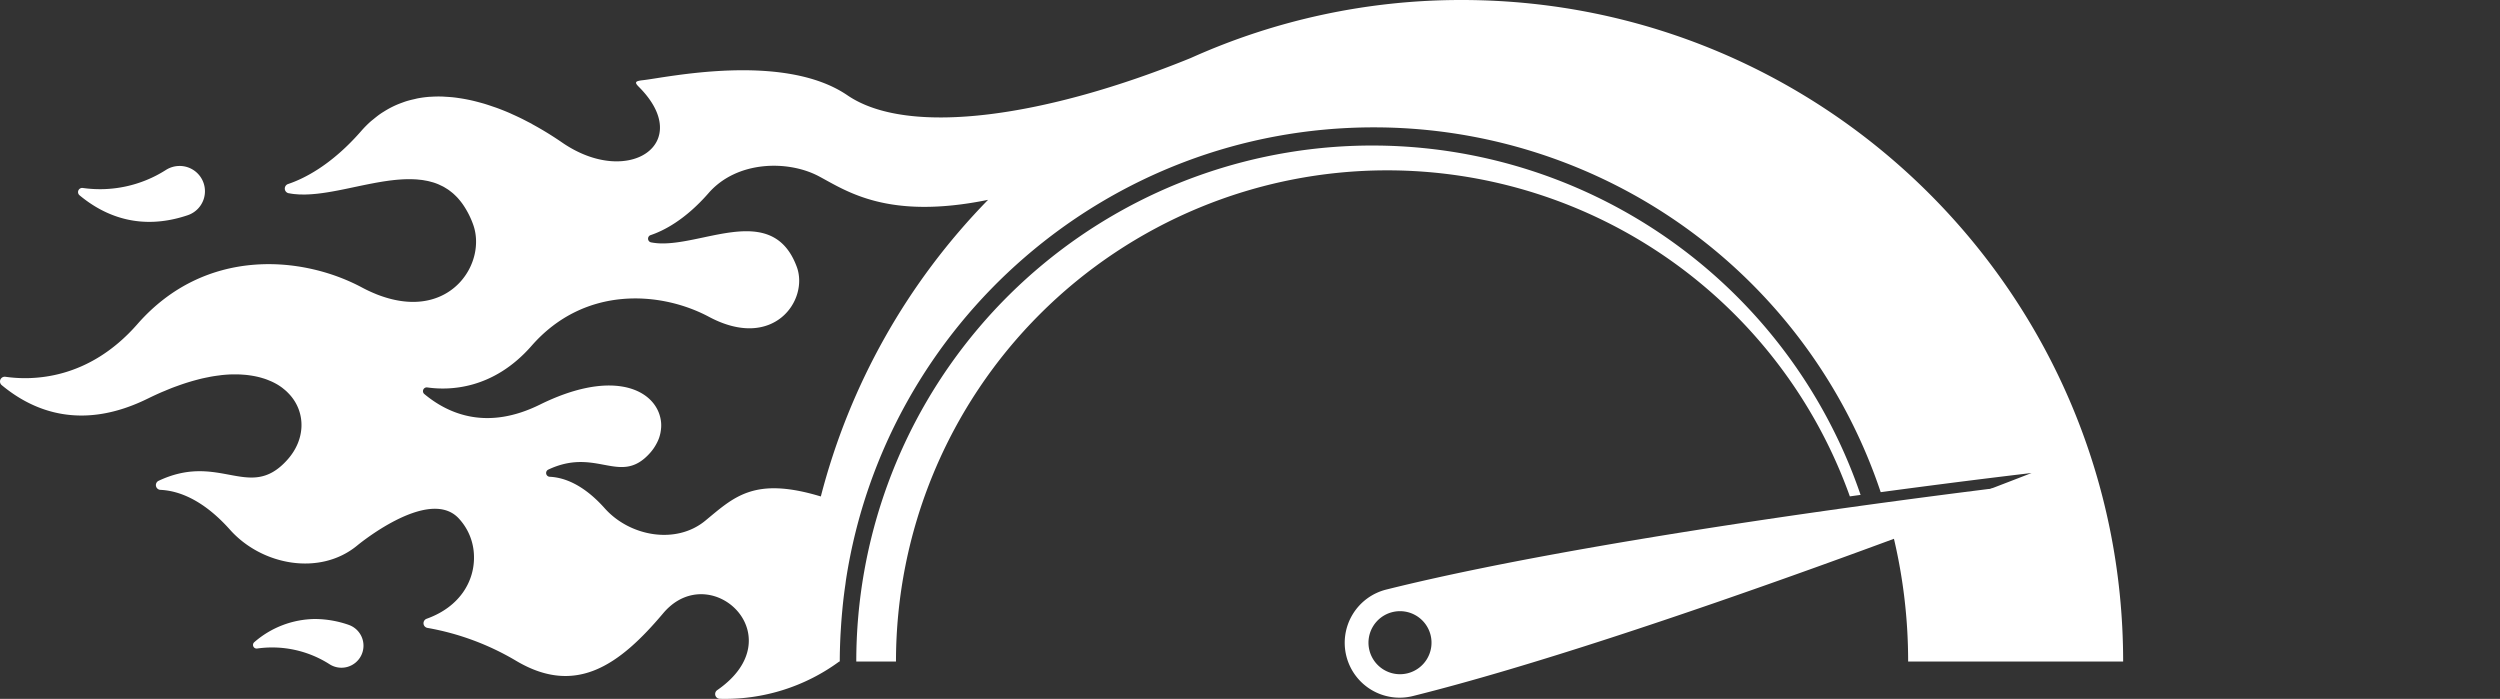
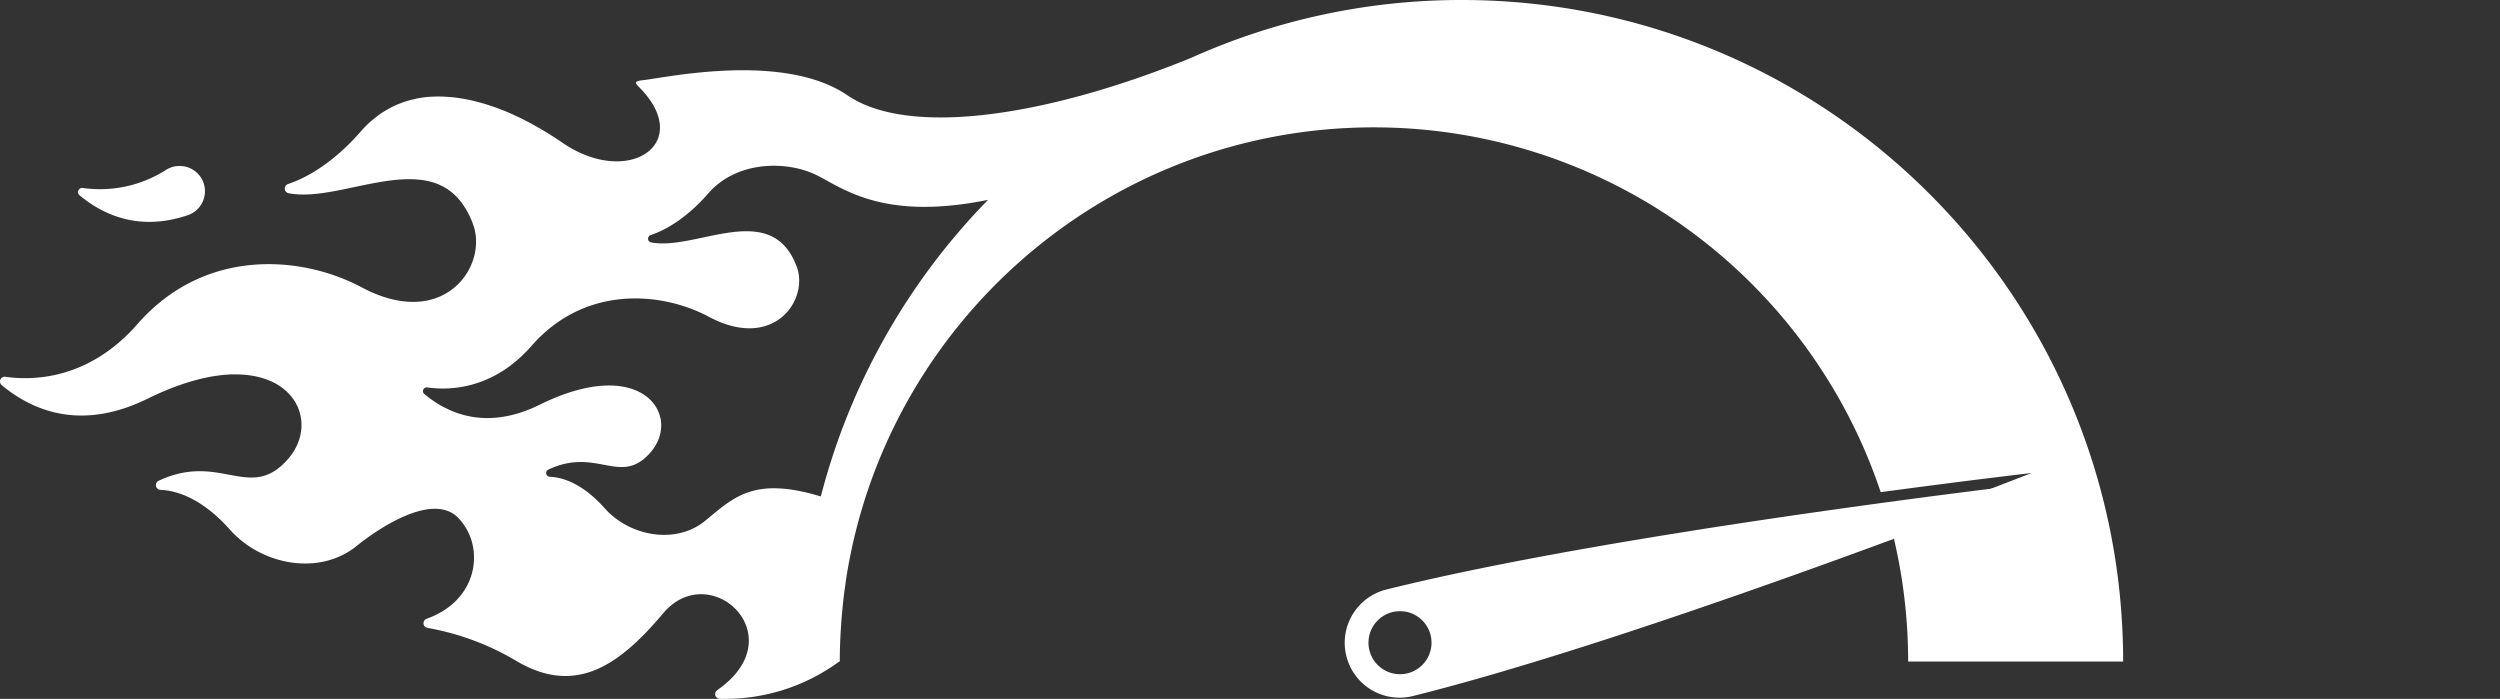
<svg xmlns="http://www.w3.org/2000/svg" width="880" height="246" viewBox="0 0 880 246">
  <rect x="0" y="0" width="880" height="246" fill="#333333" stroke="none" />
  <g id="tachometer" transform="translate(-8.353 -7.6)">
-     <rect id="Rechteck_114" data-name="Rechteck 114" width="880" height="246" transform="translate(8.354 7.6)" fill="none" />
-     <path id="Pfad_585" data-name="Pfad 585" d="M496.645,67.562A172.964,172.964,0,0,1,659.5,182.325l3.779-.52a181.62,181.62,0,0,0-353.512,58.656H323.74a172.9,172.9,0,0,1,172.9-172.9Z" fill="#fff" />
    <g id="Gruppe_220" data-name="Gruppe 220">
      <path id="Pfad_586" data-name="Pfad 586" d="M74.474,83.34a8.9,8.9,0,0,0-2.906-17.322,9,9,0,0,0-4.83,1.416h0a43.1,43.1,0,0,1-29.247,6.331,1.465,1.465,0,0,0-1.123,2.591C45.121,83.624,57.8,88.992,74.474,83.34Z" fill="#fff" />
      <path id="Pfad_587" data-name="Pfad 587" d="M522.837,7.6A231.9,231.9,0,0,0,427.5,28.022C377.029,48.575,328.38,55.975,306.658,41.151c-22.5-15.358-64.043-6.176-72.019-5.322-2.762.3-3,.762-1.425,2.335C253.029,57.975,229.6,73.9,206.2,57.754a117.311,117.311,0,0,0-10.532-6.461v-.032c-.632-.344-1.274-.657-1.91-.988-.554-.285-1.1-.579-1.656-.854-1.15-.569-2.3-1.1-3.462-1.618-.317-.141-.63-.3-.946-.434-1.46-.632-2.923-1.213-4.39-1.754-.476-.174-.949-.323-1.427-.487-1.013-.352-2.023-.692-3.036-1-.569-.17-1.137-.319-1.7-.474-.927-.25-1.849-.487-2.772-.7-.588-.134-1.175-.252-1.761-.369-.911-.178-1.821-.329-2.726-.46-.573-.084-1.144-.168-1.714-.233-.961-.107-1.914-.172-2.866-.225-.495-.029-.993-.073-1.486-.084q-1.935-.045-3.832.08c-.143.008-.287,0-.428.011a38.729,38.729,0,0,0-4.142.546c-.418.078-.825.195-1.24.287-.942.21-1.878.436-2.8.722-.489.151-.969.332-1.452.508-.831.3-1.653.623-2.463.99q-.733.333-1.458.707c-.793.407-1.57.856-2.338,1.333-.455.283-.911.558-1.356.865-.814.56-1.6,1.186-2.386,1.834-.363.3-.737.575-1.1.894a37.269,37.269,0,0,0-3.27,3.3c-10.49,12.039-20.141,16.82-25.8,18.72a1.681,1.681,0,0,0-1.066,2.125,1.658,1.658,0,0,0,1.276,1.113c.071.013.147.019.22.032.529.1,1.066.185,1.612.248.246.029.5.04.747.063.386.032.772.069,1.165.086.285.013.579.011.867.017.365.006.728.015,1.1.01.313,0,.632-.019.949-.032.359-.013.718-.027,1.083-.052.323-.021.65-.046.976-.074.369-.032.734-.063,1.106-.1.336-.034.676-.075,1.014-.117.367-.044.734-.092,1.106-.143.348-.05.7-.1,1.049-.153.374-.055.749-.118,1.127-.18.348-.059.7-.115,1.049-.178.384-.067.768-.139,1.154-.21.355-.067.713-.132,1.072-.2.38-.073.764-.151,1.146-.227s.738-.147,1.108-.224.709-.145,1.064-.22c1.863-.388,3.739-.793,5.619-1.181l.252-.05q1-.205,1.991-.4c.269-.053.537-.1.8-.153q.725-.14,1.446-.273c.317-.057.632-.111.948-.164.436-.075.873-.151,1.3-.222.331-.052.657-.1.986-.149.418-.061.837-.124,1.253-.18.338-.044.672-.086,1.009-.124.4-.048.8-.094,1.2-.134.34-.034.68-.065,1.018-.094q.587-.048,1.165-.082c.342-.023.684-.04,1.02-.053.38-.013.757-.023,1.133-.027.338-.006.674-.01,1.009-.006.373.006.743.021,1.114.034.329.013.657.025.982.05.371.025.736.067,1.1.107.313.032.63.061.942.1.378.052.749.124,1.123.193.288.053.579.1.862.16.434.094.858.216,1.282.336.214.059.436.105.646.172q.93.29,1.824.669c.235.1.459.22.69.327.367.17.736.336,1.1.533.256.139.5.3.753.455.321.195.642.388.953.6.254.176.5.373.749.564.294.227.588.455.875.7.245.214.485.447.724.674.275.264.546.531.812.816.233.25.46.518.688.785.254.3.5.615.751.94q.33.437.646.9a30.719,30.719,0,0,1,3.418,6.734c4.83,13.069-6.958,32.424-29.646,26.118a42.034,42.034,0,0,1-4.442-1.5c-.069-.027-.141-.061-.21-.092a50.43,50.43,0,0,1-4.824-2.266c-20.992-11.223-55.2-14.293-79.023,12.919-17.209,19.656-36.864,19.9-46.457,18.527a1.674,1.674,0,0,0-1.279,2.961c11.338,9.42,28.444,16.046,51.433,4.7.055-.027.107-.048.162-.075,1.49-.734,2.95-1.408,4.379-2.037.506-.222,1-.415,1.494-.623.969-.409,1.935-.808,2.877-1.169.558-.212,1.1-.4,1.649-.6q1.284-.465,2.533-.875c.554-.18,1.1-.348,1.643-.512q1.209-.363,2.372-.673c.52-.136,1.041-.273,1.549-.4.793-.189,1.567-.352,2.335-.5.455-.092.919-.193,1.366-.271.875-.155,1.723-.273,2.564-.38.306-.036.627-.094.927-.126,1.127-.124,2.226-.206,3.288-.248h.719c.808-.017,1.607-.023,2.375.006.359.011.7.044,1.053.065.629.042,1.249.088,1.849.159.363.044.715.1,1.066.149.564.086,1.116.18,1.653.29.336.071.669.141.993.222.531.126,1.045.271,1.547.426.294.09.59.176.875.273.531.181,1.039.386,1.538.6.222.092.455.178.669.275.68.311,1.333.646,1.949,1,.015.01.034.017.05.027A19.968,19.968,0,0,1,107.7,144.1c.143.107.273.224.413.334.407.323.8.651,1.169,1,.168.155.321.317.48.478.313.317.619.642.9.974,5.353,6.318,5.133,15.4-1,22.379-7.218,8.2-13.565,6.754-21.3,5.315-6.583-1.226-14.177-2.451-24.173,2.258a1.676,1.676,0,0,0,.644,3.192c6.039.277,14.758,3.131,24.488,14.04,11.212,12.569,31.686,16.363,44.777,5.546,0,0,24.723-20.558,35.454-9.827a19.949,19.949,0,0,1,5.642,13.57c.222,8.576-4.751,17.773-16.661,22.046a1.669,1.669,0,0,0,.279,3.216,92.415,92.415,0,0,1,31.113,11.524c21.118,12.6,36.466,1.588,51.866-16.672,12.393-14.693,32.334-2.8,29.948,12.068-.795,4.958-4.071,10.248-10.935,14.993a1.671,1.671,0,0,0,.9,3.042,67.852,67.852,0,0,0,42.054-13.111h.193c0-2.9.09-5.781.222-8.65.042-.978.109-1.951.17-2.927q.174-2.911.439-5.8c.1-1.034.187-2.067.3-3.095q.357-3.321.839-6.6c.088-.617.155-1.24.248-1.853,13.917-90.113,91.809-159.109,185.82-159.109A188.112,188.112,0,0,1,670.361,180.842c31.4-4.237,53.106-6.742,53.106-6.742s-20.1,7.884-49.528,18.784a188.321,188.321,0,0,1,6.079,47.578H755.7C755.7,111.856,651.443,7.6,522.837,7.6ZM297.286,182.355c-23.517-7.12-30.536.185-40.692,8.545-10.28,8.461-26.522,5.55-35.381-4.383-7.688-8.62-14.579-10.874-19.349-11.094a1.325,1.325,0,0,1-.511-2.524c7.9-3.722,13.9-2.753,19.1-1.784,6.117,1.139,11.13,2.279,16.831-4.207a16.9,16.9,0,0,0,1.165-1.5c.1-.143.193-.292.288-.437q.381-.589.7-1.2c.075-.141.153-.281.224-.424a14.961,14.961,0,0,0,.7-1.627c.006-.019.008-.036.015-.055a13.6,13.6,0,0,0,.434-1.6c.029-.141.053-.281.076-.42a12.84,12.84,0,0,0,.17-1.356c.01-.115.023-.227.029-.34a13.038,13.038,0,0,0-.031-1.7.339.339,0,0,0-.008-.044,12.027,12.027,0,0,0-.26-1.588c-.025-.118-.055-.237-.088-.353a11.967,11.967,0,0,0-.432-1.358c-3.456-9-17.712-14.8-41.886-2.873-18.164,8.964-31.681,3.729-40.641-3.714a1.323,1.323,0,0,1,1.013-2.344c7.579,1.086,23.109.891,36.709-14.642,18.822-21.5,45.854-19.076,62.45-10.211,22.753,12.152,35.228-5.9,30.911-17.586-5.9-15.958-19.551-13.174-32.7-10.393-5.061,1.072-10.047,2.144-14.485,2.144a20.962,20.962,0,0,1-4.1-.371h0a1.324,1.324,0,0,1-.164-2.556c4.472-1.494,12.091-5.277,20.391-14.785,10.026-11.5,28.049-11.663,38.866-5.907,9.869,5.252,24.293,15.457,59.527,8.272A232.48,232.48,0,0,0,297.286,182.355Z" fill="#fff" />
-       <path id="Pfad_588" data-name="Pfad 588" d="M131.064,227.54a36.685,36.685,0,0,0-11.814-2.054,33.062,33.062,0,0,0-21.357,8.135v0a1.275,1.275,0,0,0,.976,2.258,37.529,37.529,0,0,1,25.458,5.514,7.758,7.758,0,1,0,6.738-13.849Z" fill="#fff" />
    </g>
    <g id="Gruppe_69" data-name="Gruppe 69">
      <path id="Pfad_249" data-name="Pfad 249" d="M505.826,252.572c82.337-20.529,221.591-75.158,221.591-75.158s-148.6,17.141-230.937,37.672a19.317,19.317,0,1,0,9.157,37.533l.189-.047m-1.989-7.978a11.095,11.095,0,1,1,8.081-13.45h0a11.1,11.1,0,0,1-8.081,13.449" fill="#fff" />
    </g>
  </g>
</svg>